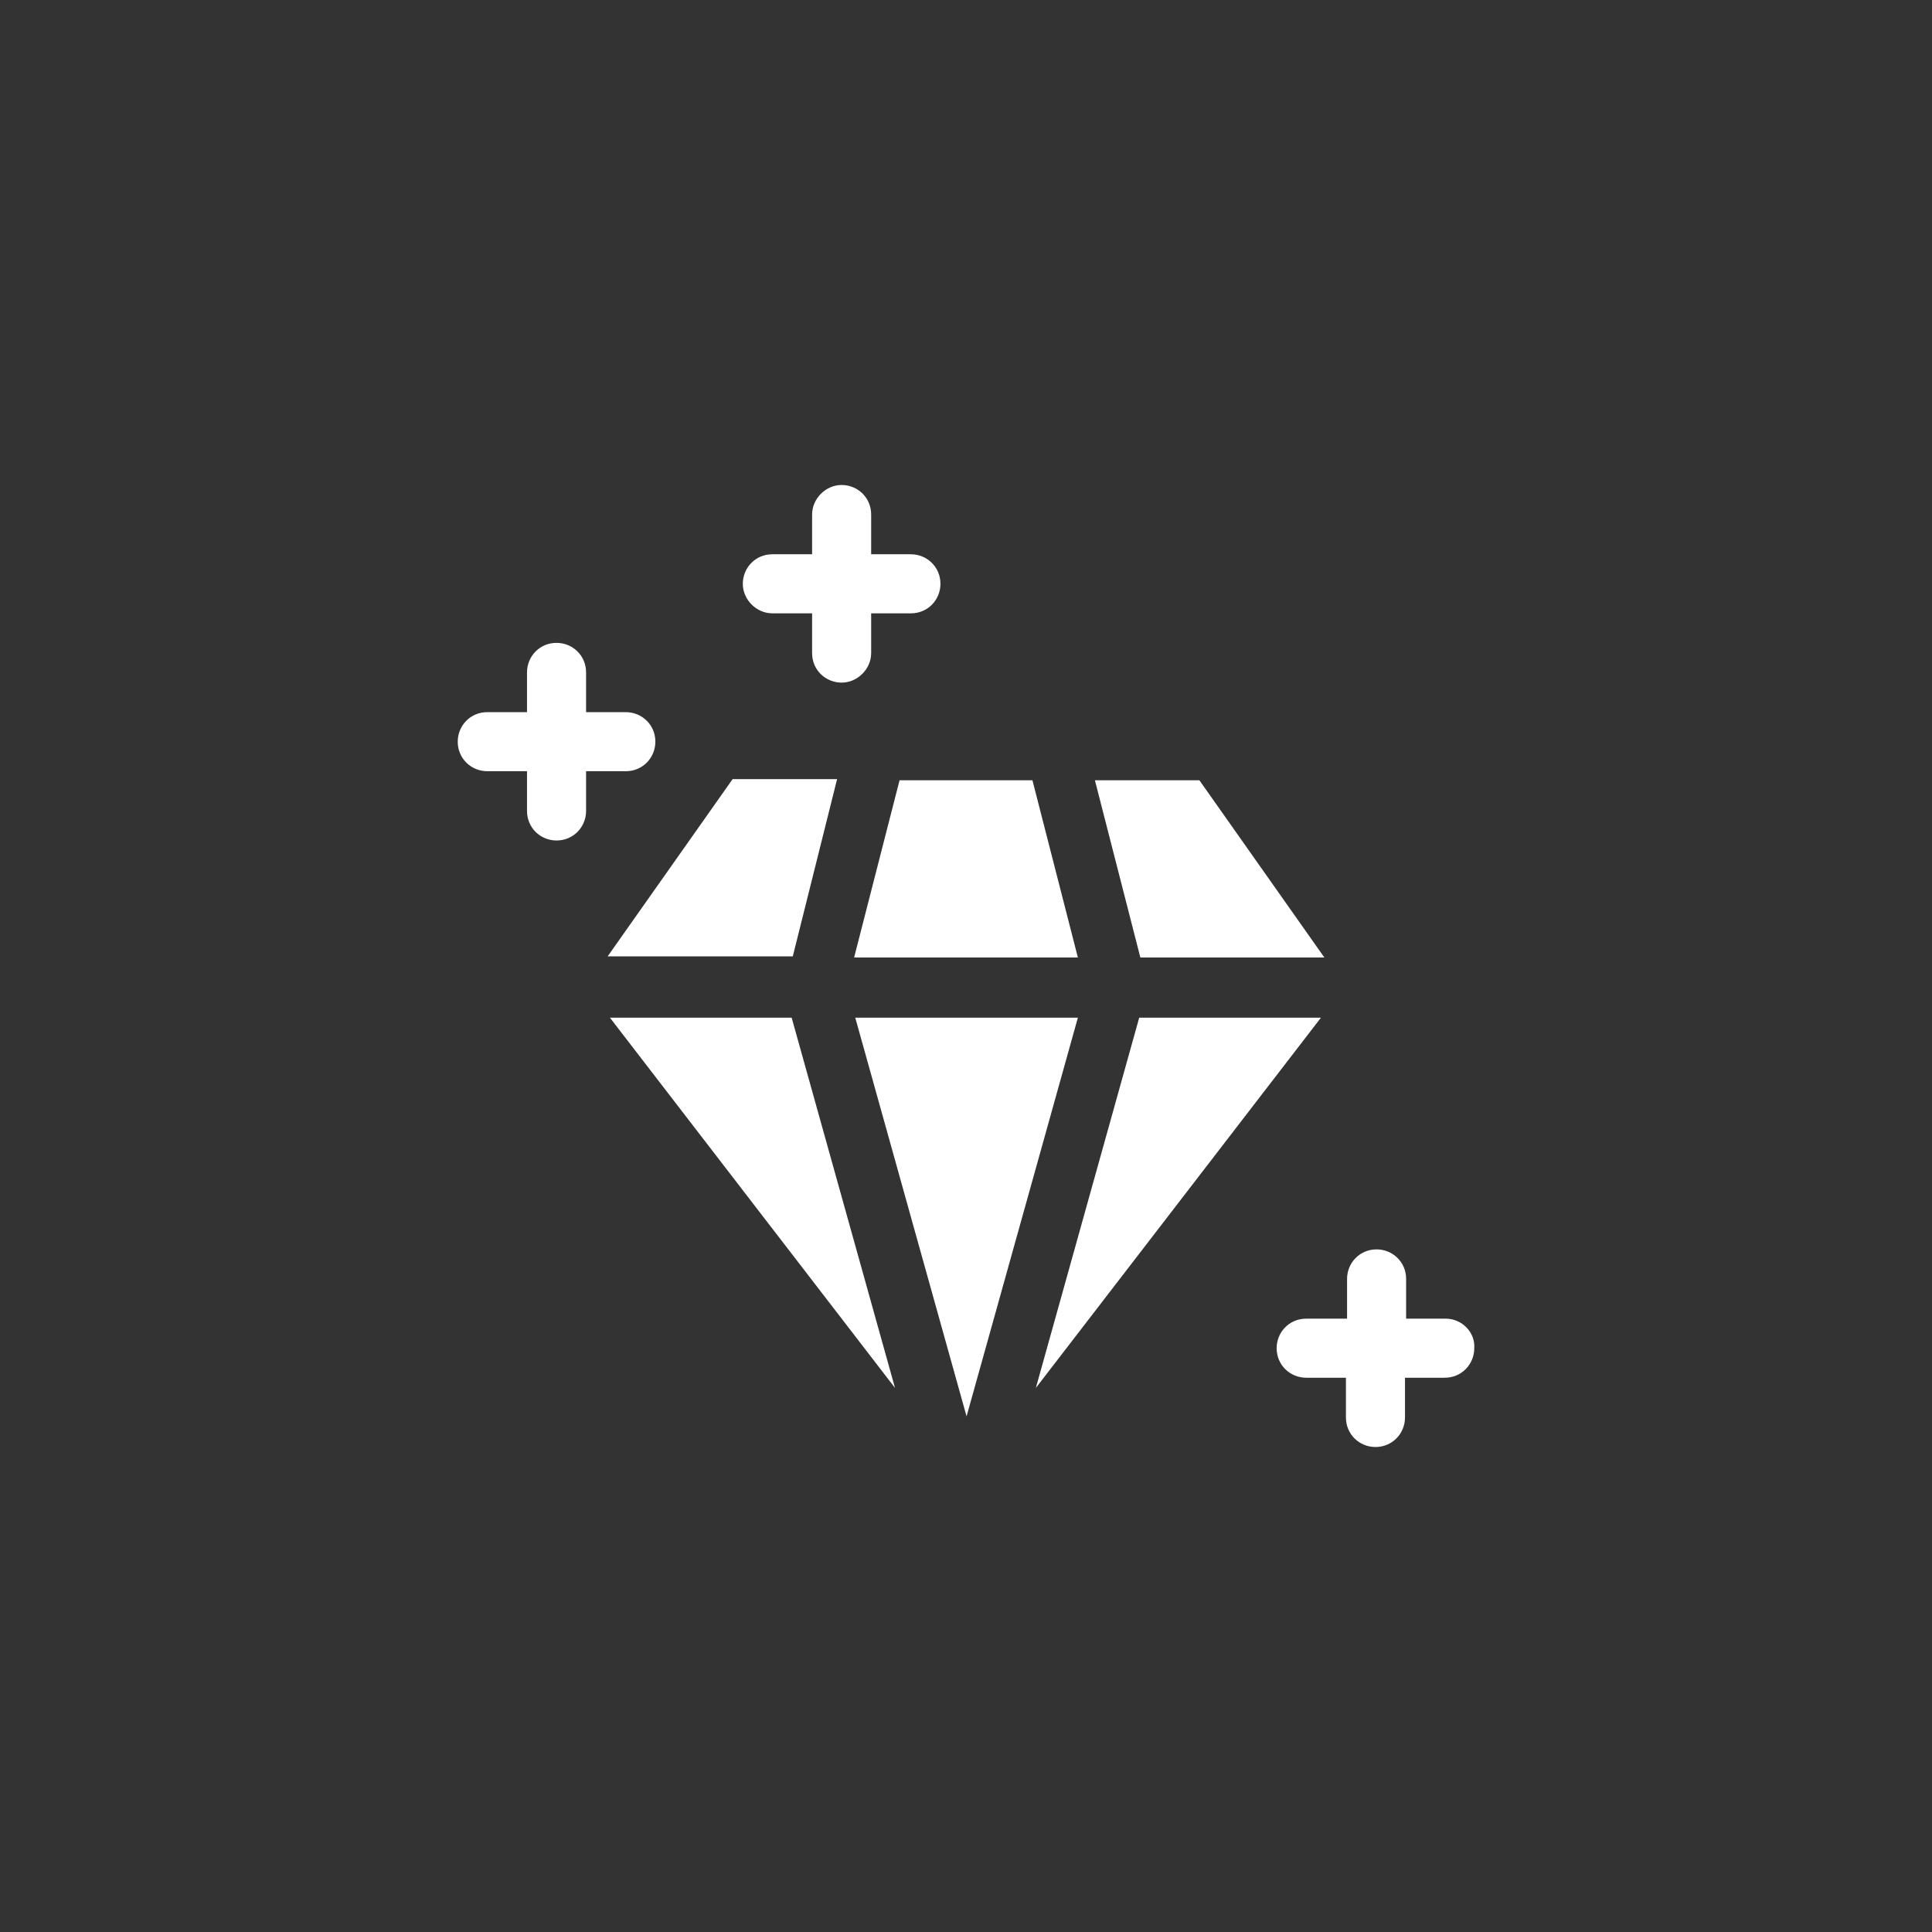
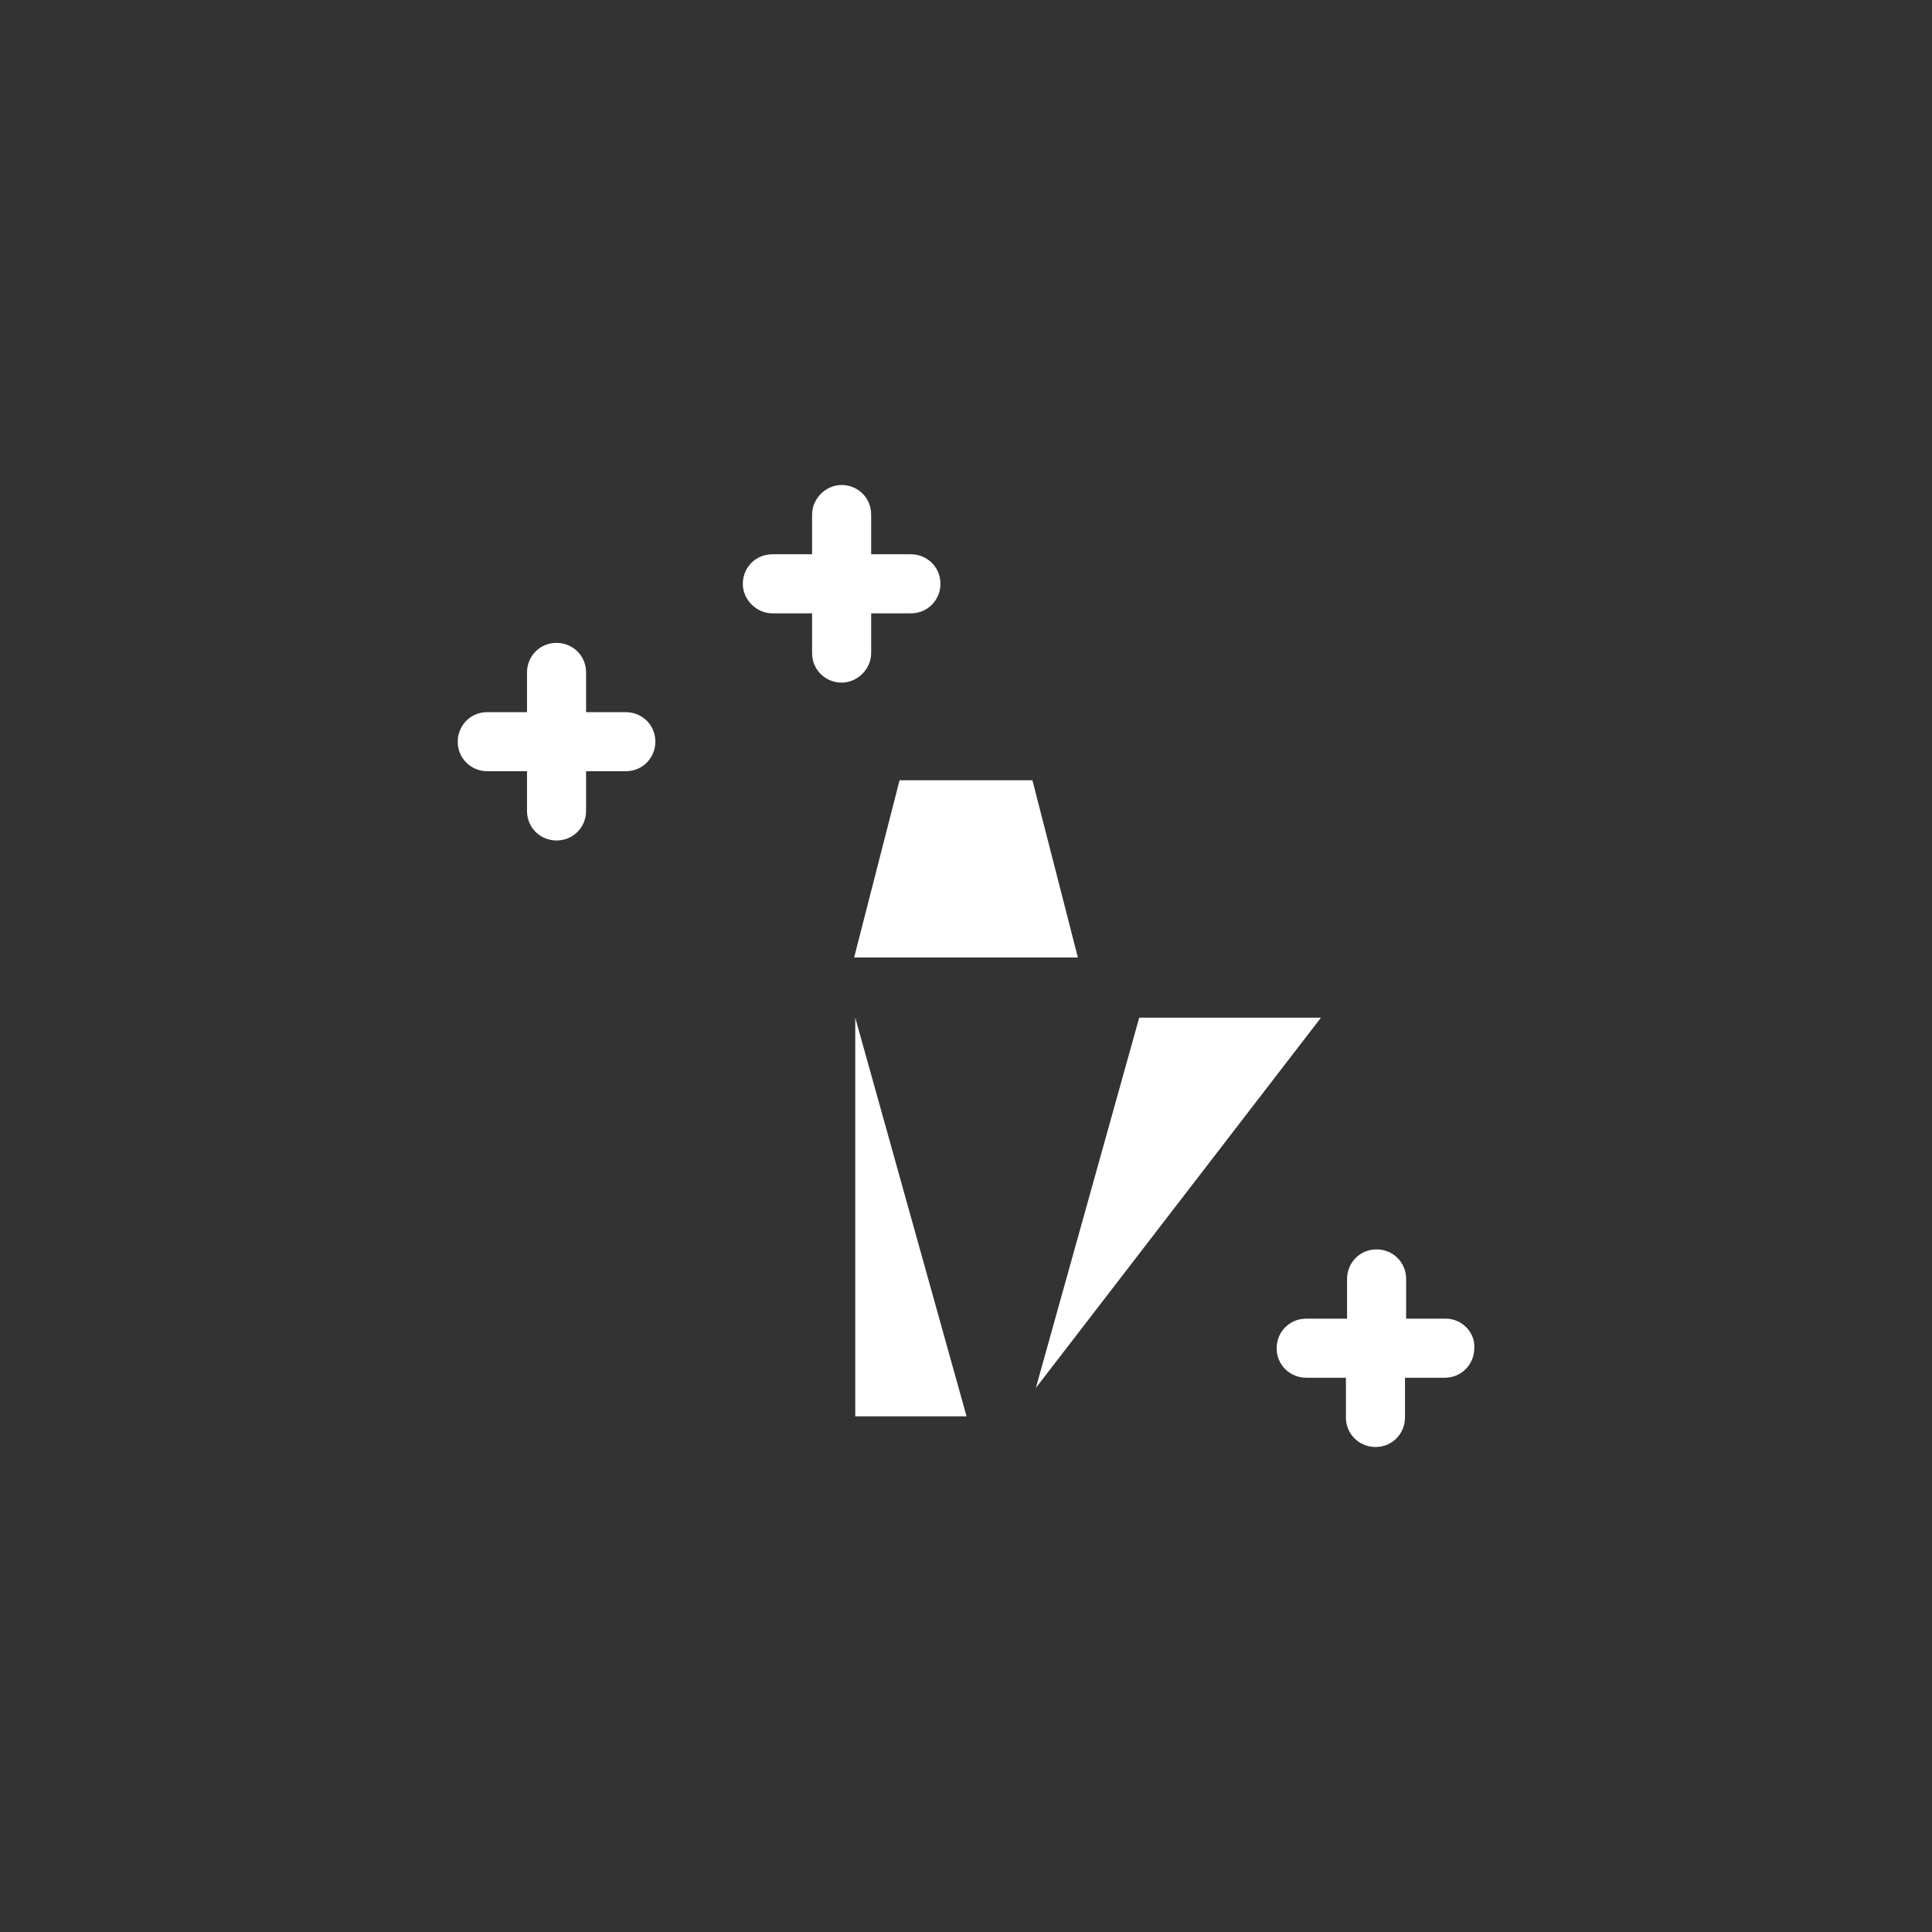
<svg xmlns="http://www.w3.org/2000/svg" version="1.1" id="Capa_1" x="0px" y="0px" viewBox="0 0 170.1 170.1" style="enable-background:new 0 0 170.1 170.1;" xml:space="preserve">
  <rect x="0" y="0" width="170.1" height="170.1" fill="#333333" stroke="none" />
  <style type="text/css">
	.st0{fill:#FFFFFF;}
</style>
  <g>
    <path class="st0" d="M55.1,67.9c1.5,0,2.6-1.2,2.6-2.6c0-1.5-1.2-2.6-2.6-2.6h-3.5v-3.5c0-1.5-1.2-2.6-2.6-2.6   c-1.5,0-2.6,1.2-2.6,2.6v3.5h-3.5c-1.5,0-2.6,1.2-2.6,2.6c0,1.5,1.2,2.6,2.6,2.6h3.5v3.5c0,1.5,1.2,2.6,2.6,2.6   c1.5,0,2.6-1.2,2.6-2.6v-3.5H55.1z" />
    <path class="st0" d="M68,54h3.5v3.5c0,1.5,1.2,2.6,2.6,2.6s2.6-1.2,2.6-2.6V54h3.5c1.5,0,2.6-1.2,2.6-2.6c0-1.5-1.2-2.6-2.6-2.6   h-3.5v-3.5c0-1.5-1.2-2.6-2.6-2.6s-2.6,1.2-2.6,2.6v3.5H68c-1.5,0-2.6,1.2-2.6,2.6C65.4,52.8,66.6,54,68,54z" />
    <path class="st0" d="M127.3,116.1h-3.5v-3.5c0-1.5-1.2-2.6-2.6-2.6c-1.5,0-2.6,1.2-2.6,2.6v3.5H115c-1.5,0-2.6,1.2-2.6,2.6   c0,1.5,1.2,2.6,2.6,2.6h3.5v3.5c0,1.5,1.2,2.6,2.6,2.6c1.5,0,2.6-1.2,2.6-2.6v-3.5h3.5c1.5,0,2.6-1.2,2.6-2.6   C129.9,117.3,128.7,116.1,127.3,116.1z" />
-     <path class="st0" d="M73.7,68.6h-9.2l-11,15.6h16.3L73.7,68.6z" />
-     <path class="st0" d="M116.6,84.3l-11-15.6h-9.2l4,15.6H116.6z" />
-     <path class="st0" d="M53.7,89.6l25.1,32.6l-9.1-32.6H53.7z" />
    <path class="st0" d="M100.3,89.6l-9.1,32.6l25.1-32.6H100.3z" />
-     <path class="st0" d="M75.3,89.6l9.8,35.1l9.8-35.1H75.3z" />
+     <path class="st0" d="M75.3,89.6l9.8,35.1H75.3z" />
    <path class="st0" d="M75.2,84.3h19.7l-4-15.6H79.2L75.2,84.3z" />
  </g>
</svg>